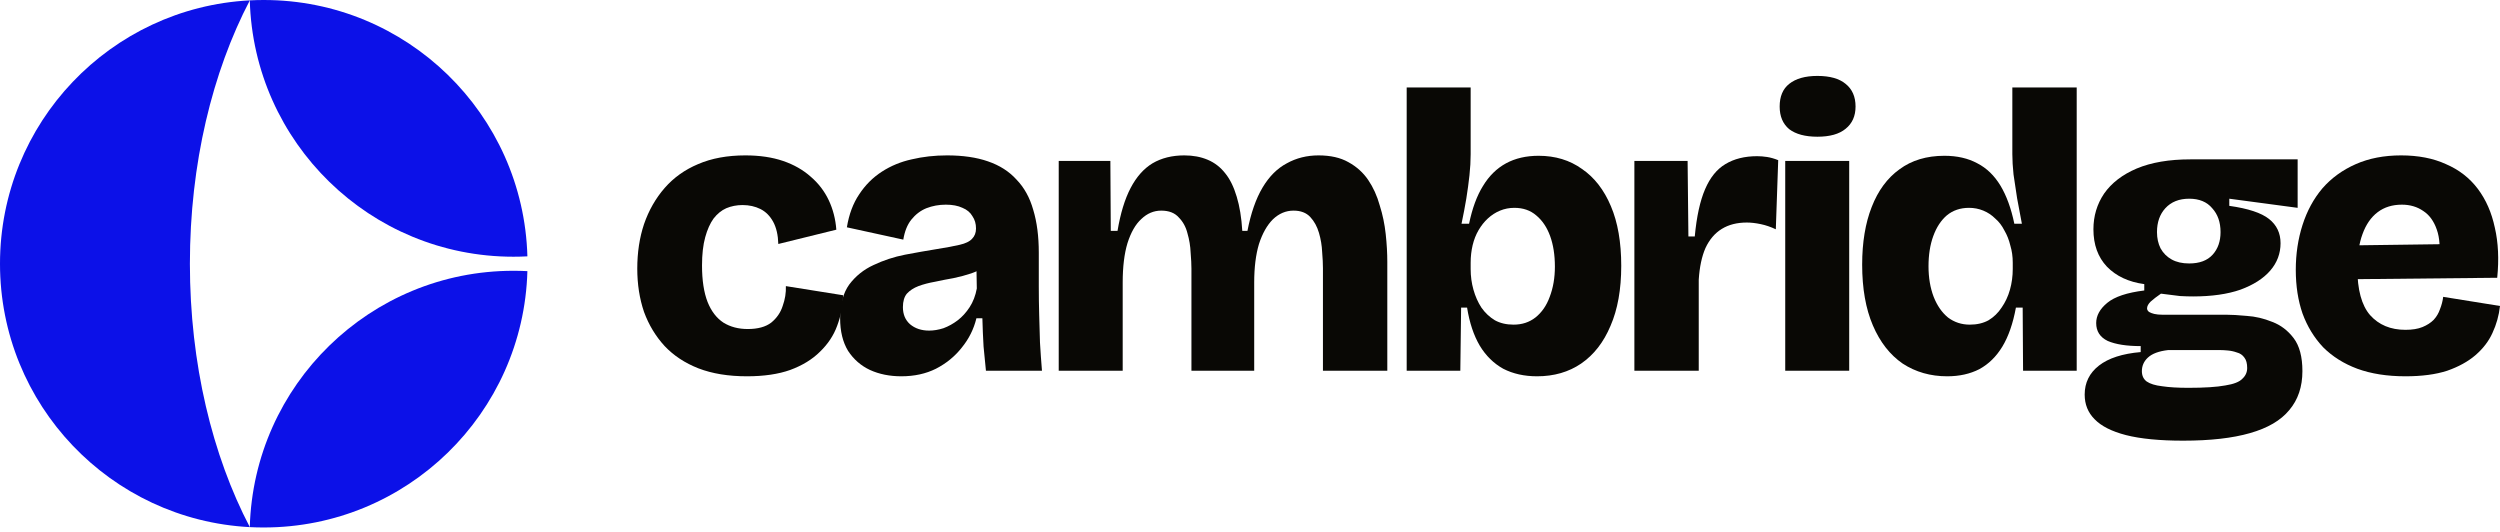
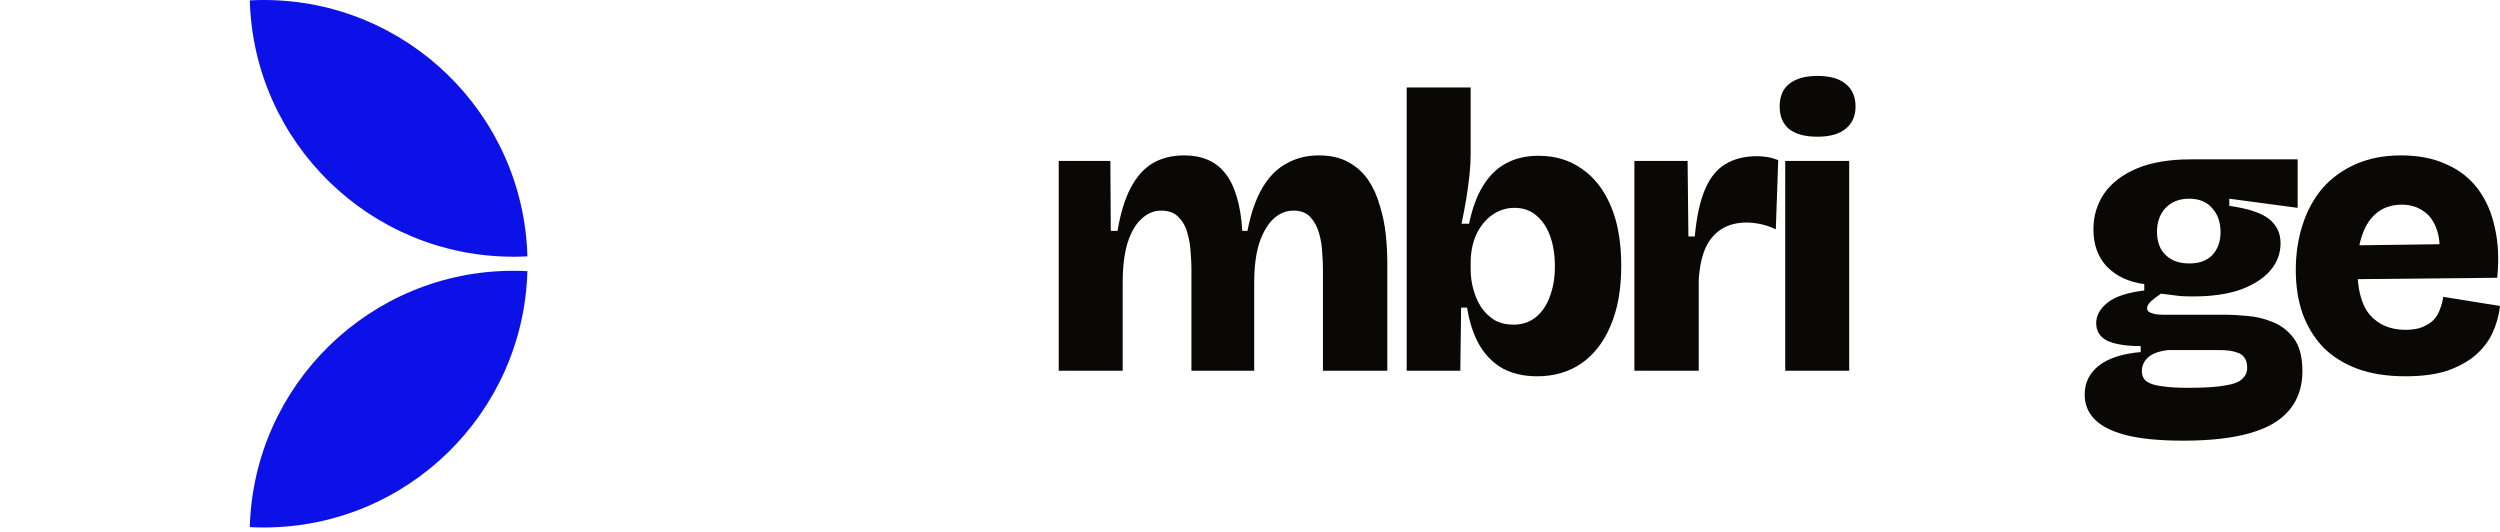
<svg xmlns="http://www.w3.org/2000/svg" width="141" height="30" viewBox="0 0 141 30" fill="none">
-   <path d="M42.127 21.223C41.081 21.223 40.17 21.074 39.393 20.775C38.631 20.476 37.996 20.058 37.488 19.52C36.98 18.968 36.592 18.325 36.323 17.593C36.069 16.846 35.942 16.032 35.942 15.151C35.942 14.239 36.069 13.403 36.323 12.641C36.592 11.864 36.98 11.184 37.488 10.601C37.996 10.019 38.623 9.571 39.37 9.257C40.132 8.928 41.021 8.764 42.037 8.764C42.844 8.764 43.553 8.869 44.166 9.078C44.778 9.287 45.301 9.586 45.734 9.974C46.168 10.348 46.504 10.788 46.743 11.296C46.982 11.804 47.124 12.357 47.169 12.954L43.897 13.761C43.882 13.253 43.785 12.835 43.606 12.506C43.426 12.178 43.187 11.939 42.889 11.789C42.59 11.64 42.254 11.565 41.88 11.565C41.551 11.565 41.245 11.625 40.961 11.744C40.692 11.864 40.453 12.058 40.244 12.327C40.05 12.596 39.893 12.947 39.774 13.38C39.654 13.813 39.594 14.344 39.594 14.971C39.594 15.808 39.699 16.495 39.908 17.033C40.117 17.556 40.416 17.944 40.804 18.198C41.193 18.437 41.649 18.557 42.171 18.557C42.739 18.557 43.18 18.437 43.494 18.198C43.807 17.944 44.024 17.631 44.143 17.257C44.278 16.884 44.338 16.51 44.323 16.137L47.55 16.652C47.535 17.25 47.423 17.825 47.214 18.378C47.019 18.915 46.698 19.401 46.25 19.834C45.817 20.267 45.256 20.611 44.569 20.865C43.897 21.104 43.083 21.223 42.127 21.223Z" fill="#090805" />
-   <path d="M50.834 21.223C50.177 21.223 49.587 21.104 49.064 20.865C48.556 20.626 48.145 20.267 47.831 19.789C47.532 19.296 47.383 18.684 47.383 17.952C47.383 17.16 47.555 16.525 47.898 16.047C48.257 15.569 48.713 15.203 49.266 14.949C49.833 14.68 50.423 14.486 51.036 14.366C51.663 14.247 52.253 14.142 52.806 14.053C53.374 13.963 53.815 13.881 54.128 13.806C54.457 13.731 54.688 13.619 54.823 13.47C54.972 13.32 55.047 13.126 55.047 12.887C55.047 12.618 54.98 12.387 54.845 12.193C54.726 11.983 54.539 11.827 54.285 11.722C54.031 11.602 53.717 11.543 53.344 11.543C52.956 11.543 52.59 11.61 52.246 11.744C51.917 11.879 51.633 12.095 51.394 12.394C51.17 12.678 51.021 13.052 50.946 13.515L47.764 12.82C47.884 12.088 48.115 11.468 48.459 10.96C48.802 10.437 49.228 10.011 49.736 9.683C50.244 9.354 50.804 9.123 51.417 8.988C52.044 8.839 52.709 8.764 53.411 8.764C54.307 8.764 55.077 8.876 55.719 9.1C56.377 9.324 56.914 9.668 57.333 10.131C57.766 10.579 58.08 11.147 58.274 11.834C58.483 12.521 58.588 13.328 58.588 14.254V16.159C58.588 16.682 58.595 17.212 58.61 17.75C58.625 18.273 58.64 18.796 58.655 19.319C58.685 19.841 58.722 20.372 58.767 20.91H55.607C55.562 20.491 55.518 20.036 55.473 19.543C55.443 19.035 55.42 18.505 55.406 17.952H55.069C54.92 18.564 54.644 19.117 54.24 19.61C53.852 20.103 53.366 20.499 52.784 20.798C52.216 21.081 51.566 21.223 50.834 21.223ZM52.403 18.646C52.657 18.646 52.926 18.602 53.209 18.512C53.493 18.407 53.762 18.258 54.016 18.064C54.27 17.869 54.494 17.623 54.688 17.324C54.883 17.026 55.017 16.674 55.092 16.271L55.069 14.927L55.585 14.971C55.361 15.165 55.092 15.315 54.778 15.419C54.464 15.524 54.128 15.614 53.77 15.688C53.426 15.748 53.083 15.815 52.739 15.89C52.395 15.95 52.081 16.032 51.798 16.137C51.529 16.241 51.312 16.383 51.148 16.562C50.998 16.742 50.924 16.996 50.924 17.324C50.924 17.728 51.058 18.049 51.327 18.288C51.611 18.527 51.969 18.646 52.403 18.646Z" fill="#090805" />
  <path d="M59.712 20.91V9.078H62.625L62.648 13.022H63.028C63.193 12.036 63.439 11.229 63.768 10.601C64.097 9.974 64.507 9.511 65 9.212C65.508 8.913 66.106 8.764 66.793 8.764C67.286 8.764 67.727 8.846 68.115 9.011C68.504 9.175 68.832 9.429 69.101 9.772C69.37 10.101 69.587 10.542 69.751 11.095C69.915 11.632 70.02 12.275 70.065 13.022H70.356C70.55 12.021 70.834 11.207 71.208 10.579C71.581 9.952 72.037 9.496 72.575 9.212C73.112 8.913 73.71 8.764 74.367 8.764C75.04 8.764 75.6 8.891 76.048 9.145C76.511 9.399 76.885 9.735 77.168 10.153C77.452 10.572 77.669 11.05 77.818 11.588C77.983 12.11 78.095 12.648 78.154 13.201C78.214 13.754 78.244 14.277 78.244 14.77V20.91H74.614V15.128C74.614 14.874 74.599 14.568 74.569 14.209C74.554 13.851 74.494 13.492 74.39 13.134C74.285 12.775 74.121 12.476 73.897 12.237C73.673 11.998 73.359 11.879 72.956 11.879C72.522 11.879 72.134 12.043 71.79 12.372C71.462 12.7 71.2 13.164 71.006 13.761C70.827 14.359 70.737 15.083 70.737 15.935V20.91H67.197V15.151C67.197 14.912 67.182 14.613 67.152 14.254C67.137 13.881 67.077 13.515 66.972 13.156C66.883 12.798 66.718 12.499 66.479 12.26C66.255 12.006 65.927 11.879 65.493 11.879C65.075 11.879 64.702 12.036 64.373 12.35C64.044 12.648 63.783 13.104 63.589 13.716C63.409 14.314 63.32 15.053 63.32 15.935V20.91H59.712Z" fill="#090805" />
  <path d="M86.687 21.223C85.97 21.223 85.335 21.081 84.783 20.798C84.245 20.499 83.804 20.066 83.46 19.498C83.117 18.915 82.878 18.198 82.743 17.347H82.407L82.362 20.91H79.337V4.932H82.945V8.697C82.945 9.07 82.923 9.466 82.878 9.884C82.833 10.303 82.773 10.743 82.699 11.207C82.624 11.655 82.534 12.125 82.43 12.618H82.856C83.035 11.752 83.296 11.042 83.64 10.489C83.983 9.922 84.417 9.496 84.939 9.212C85.462 8.928 86.075 8.786 86.777 8.786C87.718 8.786 88.532 9.033 89.22 9.526C89.922 10.004 90.467 10.706 90.856 11.632C91.244 12.544 91.438 13.664 91.438 14.994C91.438 16.323 91.237 17.451 90.833 18.378C90.445 19.304 89.892 20.013 89.175 20.506C88.473 20.984 87.644 21.223 86.687 21.223ZM85.365 18.31C85.843 18.31 86.254 18.176 86.598 17.907C86.956 17.623 87.225 17.235 87.404 16.742C87.599 16.234 87.696 15.666 87.696 15.039C87.696 14.381 87.606 13.806 87.427 13.313C87.248 12.82 86.986 12.432 86.643 12.148C86.314 11.864 85.903 11.722 85.41 11.722C85.126 11.722 84.857 11.774 84.603 11.879C84.349 11.983 84.118 12.133 83.909 12.327C83.715 12.506 83.543 12.723 83.393 12.977C83.244 13.231 83.132 13.515 83.057 13.828C82.983 14.142 82.945 14.471 82.945 14.814V15.173C82.945 15.576 82.997 15.965 83.102 16.338C83.207 16.712 83.356 17.048 83.55 17.347C83.759 17.645 84.013 17.884 84.312 18.064C84.611 18.228 84.962 18.31 85.365 18.31Z" fill="#090805" />
  <path d="M92.179 20.91V9.078H95.181L95.226 13.335H95.585C95.689 12.215 95.884 11.326 96.168 10.669C96.451 10.011 96.832 9.541 97.31 9.257C97.803 8.958 98.401 8.809 99.103 8.809C99.282 8.809 99.469 8.824 99.663 8.854C99.858 8.884 100.067 8.943 100.291 9.033L100.156 12.932C99.872 12.798 99.589 12.7 99.305 12.641C99.021 12.581 98.76 12.551 98.52 12.551C97.968 12.551 97.497 12.671 97.109 12.91C96.72 13.149 96.414 13.507 96.19 13.985C95.981 14.463 95.854 15.061 95.809 15.778V20.91H92.179Z" fill="#090805" />
-   <path d="M100.687 20.91V9.078H104.295V20.91H100.687ZM102.502 7.711C101.815 7.711 101.285 7.569 100.911 7.285C100.553 6.986 100.373 6.56 100.373 6.008C100.373 5.44 100.553 5.014 100.911 4.73C101.285 4.432 101.815 4.282 102.502 4.282C103.204 4.282 103.735 4.432 104.093 4.73C104.467 5.029 104.653 5.455 104.653 6.008C104.653 6.546 104.467 6.964 104.093 7.263C103.735 7.561 103.204 7.711 102.502 7.711Z" fill="#090805" />
-   <path d="M109.821 21.223C108.88 21.223 108.043 20.984 107.311 20.506C106.594 20.013 106.034 19.296 105.631 18.355C105.227 17.414 105.026 16.271 105.026 14.927C105.026 13.672 105.205 12.588 105.563 11.677C105.922 10.751 106.445 10.041 107.132 9.548C107.819 9.04 108.663 8.786 109.664 8.786C110.381 8.786 111.001 8.928 111.524 9.212C112.047 9.481 112.48 9.899 112.824 10.467C113.167 11.035 113.429 11.752 113.608 12.618H114.034C113.944 12.125 113.855 11.647 113.765 11.184C113.69 10.706 113.623 10.258 113.563 9.84C113.519 9.421 113.496 9.04 113.496 8.697V4.932H117.126V20.91H114.101L114.079 17.347H113.698C113.533 18.243 113.279 18.975 112.936 19.543C112.592 20.11 112.159 20.536 111.636 20.82C111.113 21.089 110.508 21.223 109.821 21.223ZM111.098 18.31C111.502 18.31 111.853 18.228 112.152 18.064C112.45 17.884 112.697 17.645 112.891 17.347C113.1 17.048 113.257 16.712 113.362 16.338C113.466 15.965 113.519 15.576 113.519 15.173V14.814C113.519 14.471 113.474 14.15 113.384 13.851C113.309 13.537 113.197 13.253 113.048 12.999C112.913 12.73 112.742 12.506 112.533 12.327C112.338 12.133 112.114 11.983 111.86 11.879C111.606 11.774 111.337 11.722 111.054 11.722C110.561 11.722 110.142 11.864 109.799 12.148C109.47 12.432 109.216 12.82 109.037 13.313C108.857 13.806 108.768 14.374 108.768 15.016C108.768 15.659 108.865 16.234 109.059 16.742C109.253 17.235 109.522 17.623 109.866 17.907C110.224 18.176 110.635 18.31 111.098 18.31Z" fill="#090805" />
+   <path d="M100.687 20.91V9.078H104.295V20.91H100.687M102.502 7.711C101.815 7.711 101.285 7.569 100.911 7.285C100.553 6.986 100.373 6.56 100.373 6.008C100.373 5.44 100.553 5.014 100.911 4.73C101.285 4.432 101.815 4.282 102.502 4.282C103.204 4.282 103.735 4.432 104.093 4.73C104.467 5.029 104.653 5.455 104.653 6.008C104.653 6.546 104.467 6.964 104.093 7.263C103.735 7.561 103.204 7.711 102.502 7.711Z" fill="#090805" />
  <path d="M123.133 24.854C121.803 24.854 120.728 24.749 119.906 24.54C119.099 24.331 118.509 24.032 118.136 23.644C117.762 23.27 117.576 22.807 117.576 22.254C117.576 21.582 117.845 21.037 118.382 20.618C118.92 20.2 119.704 19.946 120.735 19.857V19.52C119.943 19.52 119.323 19.423 118.875 19.229C118.442 19.02 118.225 18.684 118.225 18.221C118.225 17.802 118.435 17.421 118.853 17.078C119.271 16.734 119.966 16.503 120.937 16.383V16.024C120.056 15.905 119.353 15.576 118.83 15.039C118.323 14.501 118.069 13.799 118.069 12.932C118.069 12.185 118.27 11.513 118.674 10.915C119.092 10.318 119.704 9.847 120.511 9.504C121.333 9.16 122.341 8.988 123.536 8.988H129.587V11.722L125.732 11.207V11.61C126.793 11.759 127.54 12.006 127.973 12.35C128.407 12.693 128.623 13.149 128.623 13.716C128.623 14.299 128.429 14.814 128.041 15.263C127.652 15.711 127.092 16.069 126.36 16.338C125.628 16.592 124.739 16.719 123.693 16.719C123.469 16.719 123.223 16.712 122.954 16.697C122.7 16.667 122.341 16.622 121.878 16.562C121.639 16.727 121.445 16.876 121.295 17.011C121.161 17.145 121.094 17.272 121.094 17.392C121.094 17.466 121.131 17.533 121.206 17.593C121.281 17.638 121.378 17.675 121.497 17.705C121.632 17.735 121.781 17.75 121.945 17.75H125.553C125.852 17.75 126.24 17.772 126.718 17.817C127.197 17.847 127.675 17.959 128.153 18.153C128.631 18.333 129.034 18.639 129.363 19.072C129.691 19.505 129.856 20.125 129.856 20.932C129.856 21.814 129.609 22.546 129.116 23.128C128.638 23.711 127.899 24.144 126.898 24.428C125.912 24.712 124.657 24.854 123.133 24.854ZM123.424 21.873C124.336 21.873 125.03 21.828 125.508 21.739C125.986 21.664 126.308 21.537 126.472 21.358C126.651 21.194 126.741 20.992 126.741 20.753C126.741 20.499 126.689 20.305 126.584 20.17C126.479 20.021 126.338 19.924 126.158 19.879C125.994 19.819 125.822 19.782 125.643 19.767C125.479 19.752 125.337 19.744 125.217 19.744H122.281C121.759 19.804 121.378 19.946 121.139 20.17C120.915 20.379 120.802 20.633 120.802 20.932C120.802 21.186 120.892 21.38 121.071 21.515C121.266 21.649 121.557 21.739 121.945 21.784C122.334 21.843 122.827 21.873 123.424 21.873ZM123.469 14.859C124.052 14.859 124.493 14.695 124.791 14.366C125.09 14.038 125.239 13.612 125.239 13.089C125.239 12.536 125.083 12.088 124.769 11.744C124.47 11.386 124.037 11.207 123.469 11.207C122.901 11.207 122.453 11.386 122.125 11.744C121.811 12.088 121.654 12.536 121.654 13.089C121.654 13.433 121.721 13.739 121.856 14.008C122.005 14.277 122.214 14.486 122.483 14.635C122.752 14.785 123.081 14.859 123.469 14.859Z" fill="#090805" />
  <path d="M135.667 21.223C134.636 21.223 133.732 21.081 132.955 20.798C132.193 20.514 131.551 20.11 131.028 19.588C130.52 19.05 130.132 18.415 129.863 17.683C129.609 16.951 129.482 16.129 129.482 15.218C129.482 14.321 129.609 13.477 129.863 12.686C130.117 11.894 130.49 11.207 130.983 10.624C131.491 10.041 132.119 9.586 132.866 9.257C133.613 8.928 134.464 8.764 135.42 8.764C136.391 8.764 137.235 8.928 137.952 9.257C138.684 9.571 139.282 10.034 139.745 10.646C140.208 11.259 140.529 11.991 140.709 12.842C140.903 13.679 140.948 14.62 140.843 15.666L131.812 15.756V13.851L138.535 13.761L137.549 14.725C137.639 14.008 137.601 13.418 137.437 12.954C137.273 12.476 137.019 12.125 136.675 11.901C136.331 11.662 135.928 11.543 135.465 11.543C134.927 11.543 134.472 11.685 134.098 11.969C133.725 12.252 133.441 12.663 133.246 13.201C133.052 13.724 132.955 14.366 132.955 15.128C132.955 16.338 133.194 17.22 133.672 17.772C134.165 18.325 134.83 18.602 135.667 18.602C136.055 18.602 136.376 18.549 136.63 18.445C136.884 18.34 137.093 18.206 137.258 18.041C137.422 17.862 137.542 17.66 137.616 17.436C137.706 17.212 137.766 16.981 137.796 16.742L141 17.257C140.94 17.795 140.798 18.303 140.574 18.781C140.365 19.244 140.044 19.662 139.611 20.036C139.192 20.394 138.662 20.686 138.02 20.91C137.377 21.119 136.593 21.223 135.667 21.223Z" fill="#090805" />
-   <path fill-rule="evenodd" clip-rule="evenodd" d="M14.09 0.02C6.24 0.429 0 6.923 0 14.875C0 22.827 6.24 29.322 14.09 29.73C11.978 25.689 10.71 20.515 10.71 14.875C10.71 9.235 11.978 4.061 14.09 0.02Z" fill="#0C11E8" />
  <path fill-rule="evenodd" clip-rule="evenodd" d="M14.088 0.021C14.348 0.007 14.611 0 14.875 0C22.951 0 29.524 6.436 29.745 14.458C29.484 14.472 29.221 14.479 28.957 14.479C20.881 14.479 14.309 8.043 14.088 0.021Z" fill="#0C11E8" />
  <path fill-rule="evenodd" clip-rule="evenodd" d="M14.088 29.73C14.348 29.744 14.611 29.75 14.875 29.75C22.951 29.75 29.524 23.315 29.745 15.292C29.484 15.279 29.221 15.272 28.957 15.272C20.881 15.272 14.309 21.707 14.088 29.73Z" fill="#0C11E8" />
</svg>